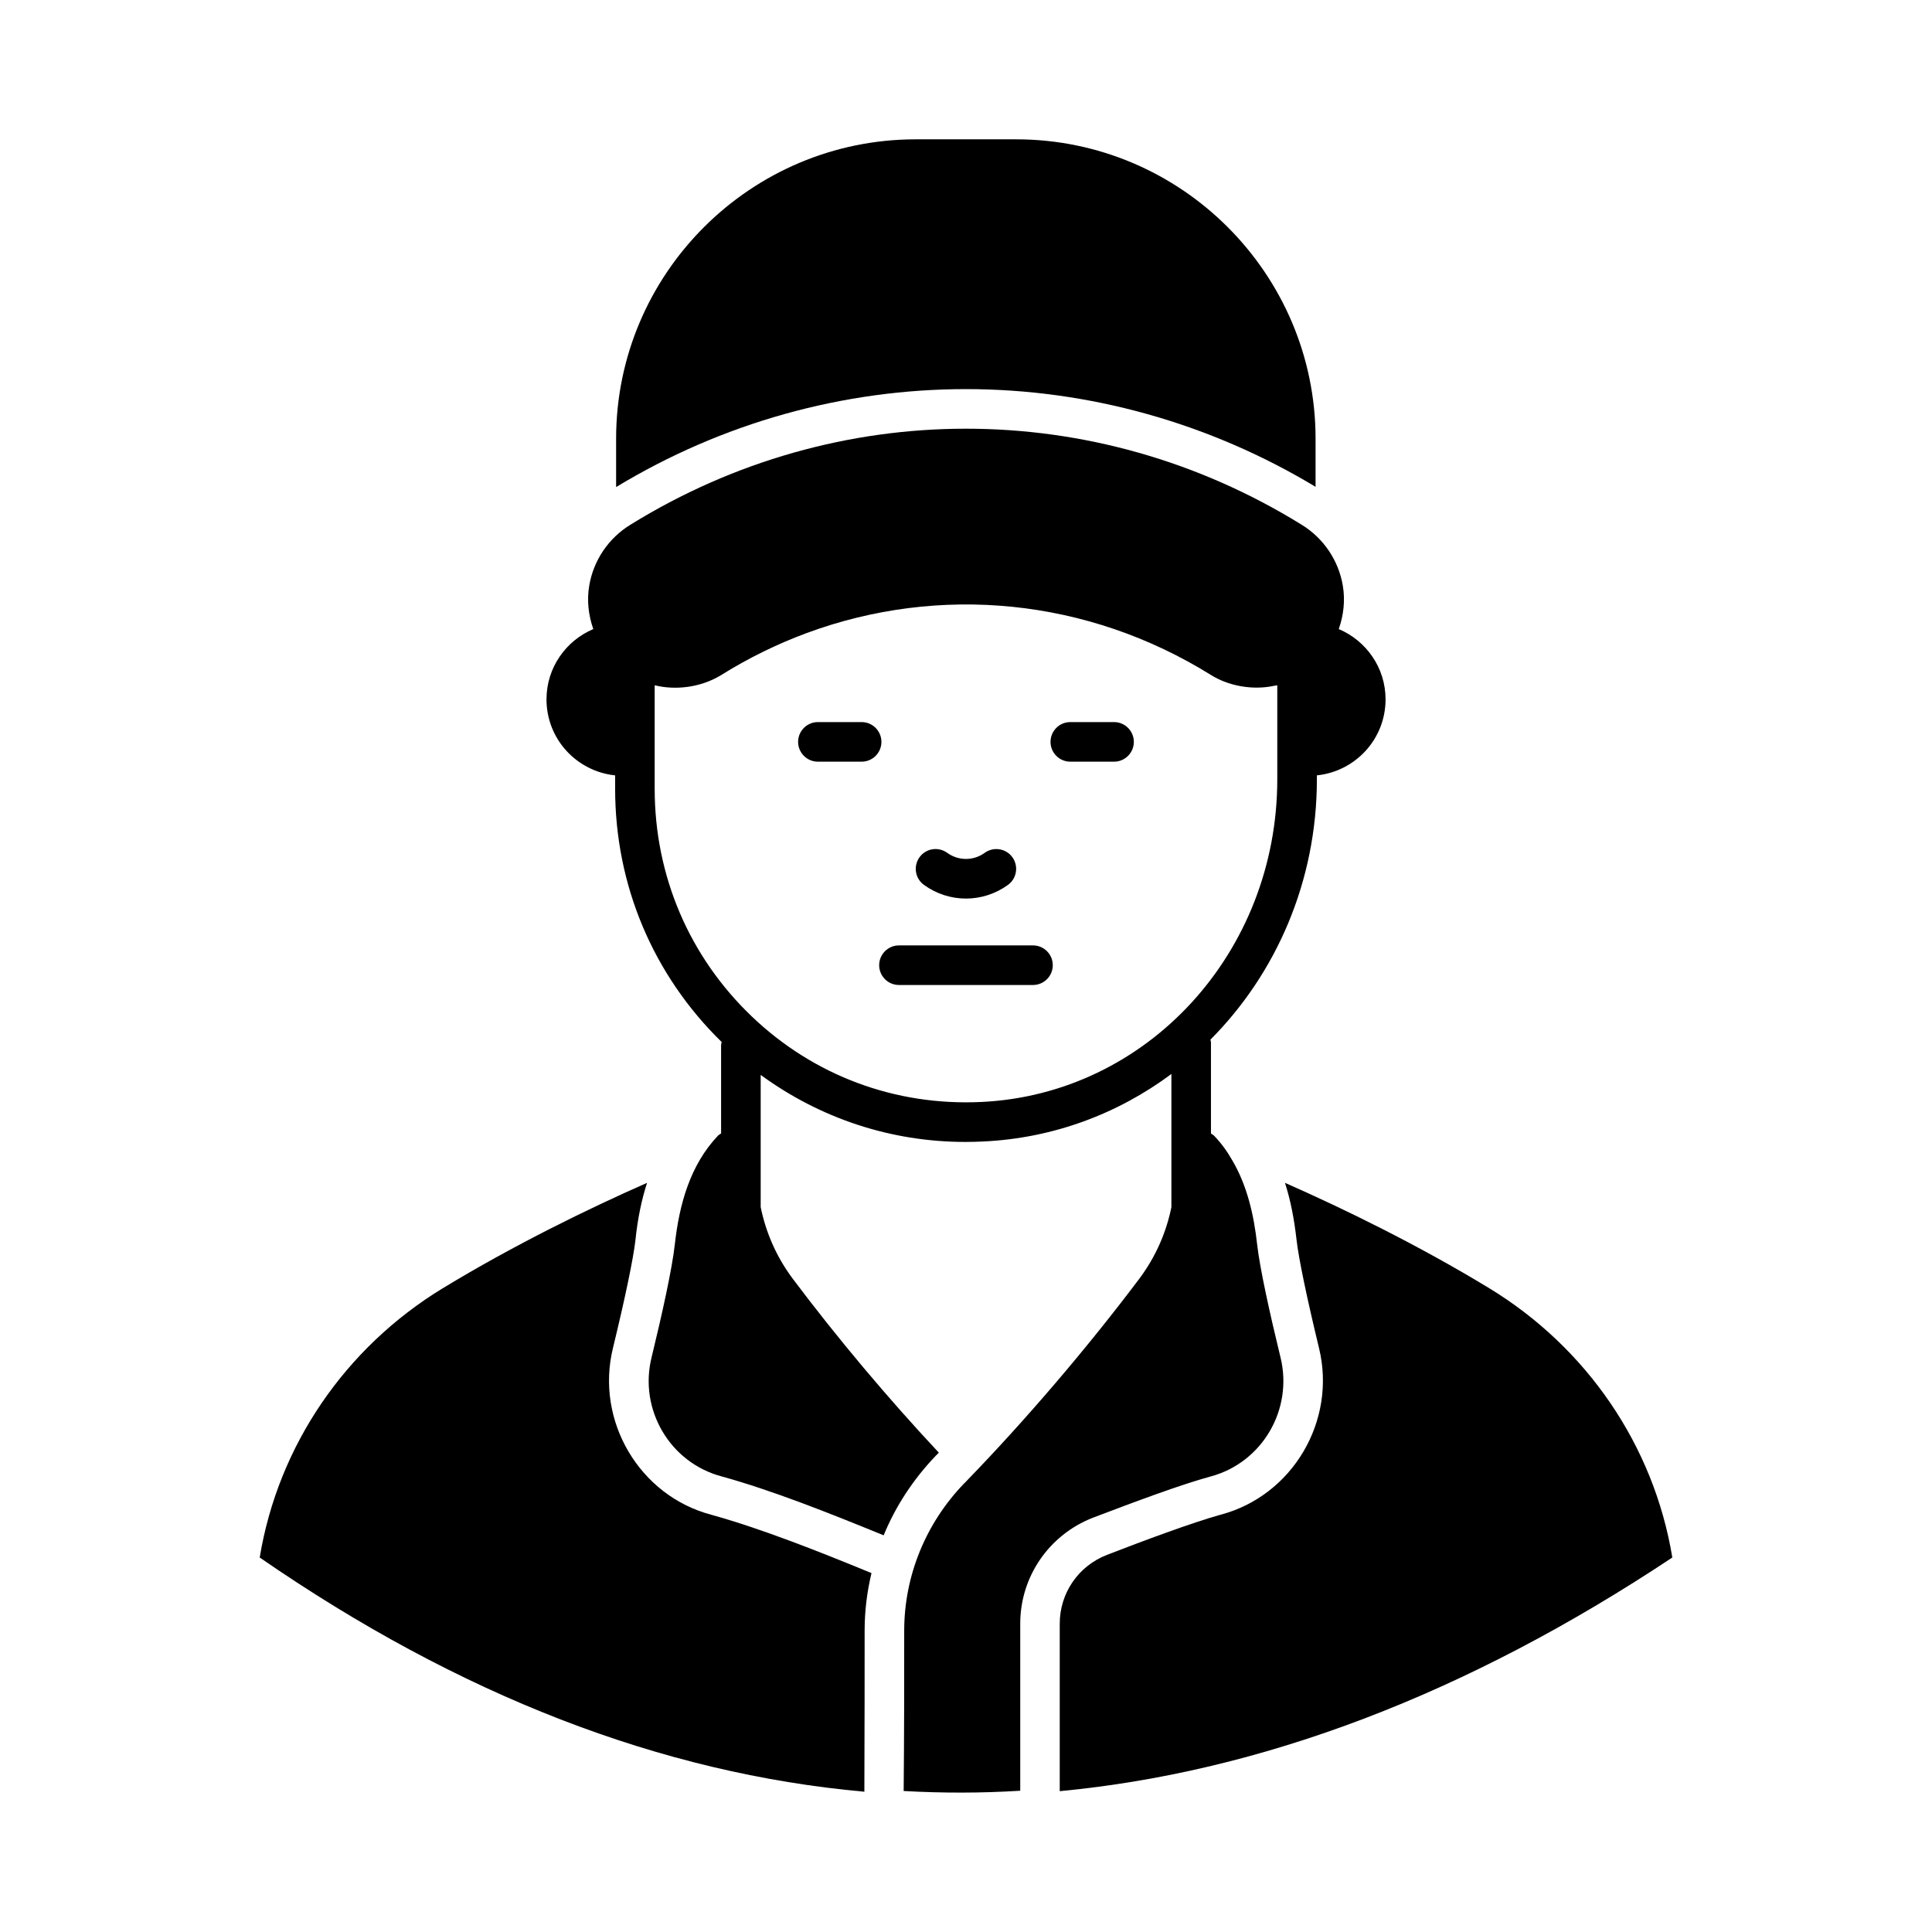
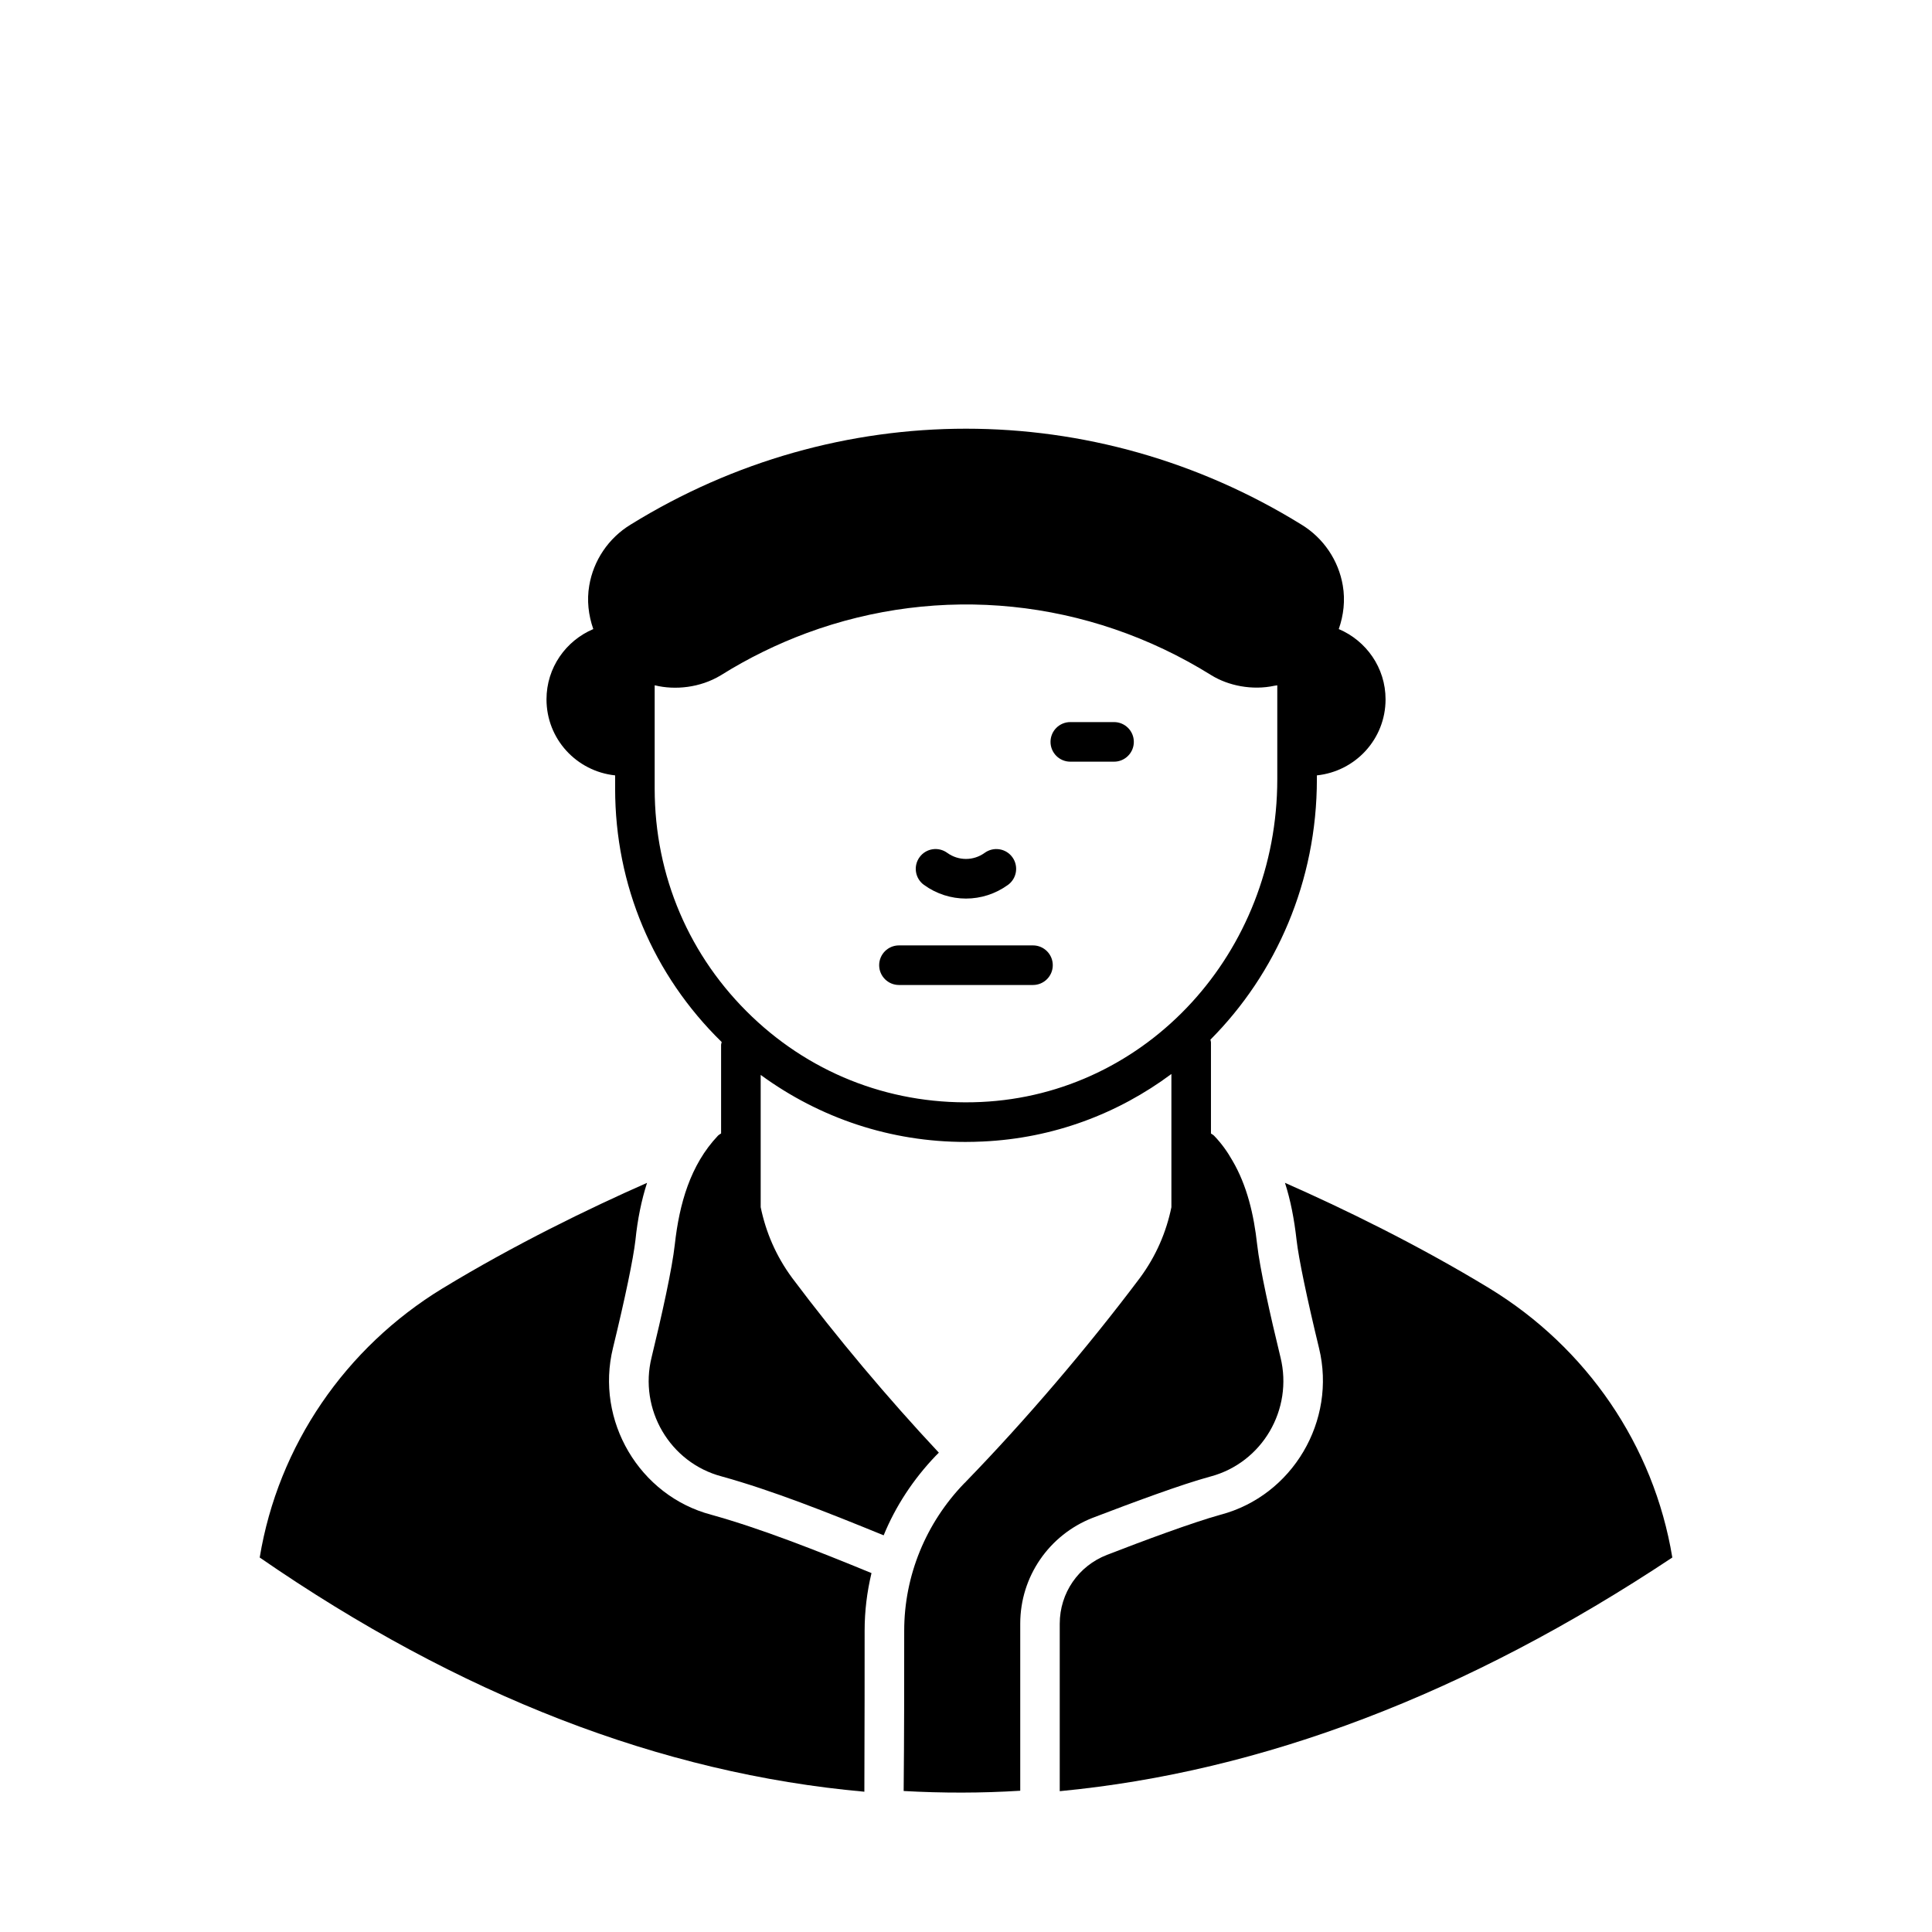
<svg xmlns="http://www.w3.org/2000/svg" fill="#000000" width="800px" height="800px" version="1.1" viewBox="144 144 512 512">
  <g>
    <path d="m306.45 501.2c3.219-13.227 5.387-23.652 5.949-28.551 0.559-5.527 1.609-10.637 3.078-15.184-15.395 6.789-35.125 16.375-54.23 27.988-25.68 15.676-43.523 41.562-48.422 71.305 52.902 36.527 106.36 57.238 160.24 62.066 0.07-16.305 0.07-34.707 0.07-42.684 0-5.18 0.629-10.285 1.82-15.254-14.625-6.019-29.391-11.824-42.473-15.465-19.035-5.035-30.789-24.91-26.031-44.223z" />
    <path d="m538.76 485.45c-19.102-11.617-38.836-21.203-54.23-27.988 1.469 4.547 2.449 9.586 3.078 15.184 0.559 4.898 2.731 15.324 5.949 28.621 4.688 19.242-6.996 39.113-26.102 44.152-7.348 2.027-20.711 6.996-30.09 10.637-7.559 2.938-12.523 10.078-12.523 18.262v44.363c53.668-5.109 107.9-25.75 162.34-61.926-4.898-29.742-22.742-55.633-48.422-71.305z" />
    <path d="m464.77 535.3c13.754-3.668 21.965-17.77 18.578-31.582-2.734-11.223-5.473-23.523-6.191-29.926-0.863-7.84-2.664-15.609-6.555-22.23-1.297-2.301-2.879-4.531-4.824-6.547-0.254-0.285-0.574-0.402-0.859-0.621v-24.16c0-0.25-0.109-0.469-0.145-0.711 17.402-17.484 28.215-41.926 28.215-69.035v-1.004c10.199-1.062 18.199-9.605 18.199-20.148 0-8.398-5.144-15.547-12.402-18.625 1.285-3.672 1.742-7.609 1.07-11.535-1.121-6.648-5.109-12.594-10.984-16.164-54.789-33.867-122.95-33.867-177.73 0-5.879 3.57-9.867 9.516-10.984 16.164-0.676 3.926-0.215 7.859 1.07 11.535-7.262 3.078-12.402 10.227-12.402 18.625 0 10.539 7.992 19.082 18.188 20.148v3.519c0 25.59 10.047 49.363 28.238 67.148-0.039 0.262-0.156 0.5-0.156 0.773v23.449c-0.281 0.219-0.605 0.344-0.855 0.621-7.348 7.766-10.215 18.125-11.406 28.758-0.699 6.438-3.43 18.754-6.156 29.949-3.43 13.785 4.828 27.918 18.543 31.559 13.426 3.719 28.051 9.527 42.957 15.617 3.148-7.695 7.836-14.836 13.785-21.062l0.84-0.84c-13.504-14.414-27.078-30.578-38.836-46.254-4.387-5.93-7.031-12.289-8.379-18.809v-35.047c15.766 11.523 34.516 17.762 54.242 17.762 1.535 0 3.082-0.039 4.625-0.113 18.684-0.855 35.84-7.367 49.977-17.895v35.316c-1.344 6.508-3.992 12.852-8.375 18.773-13.898 18.488-30.246 37.621-46.016 53.879-0.145 0.145-0.289 0.359-0.504 0.504-10.152 10.504-15.914 24.457-15.914 39.062 0 12.875 0 28.172-0.145 42.484 10.297 0.574 20.594 0.574 30.895-0.07v-44.285c0-12.445 7.633-23.523 19.227-28.055 10.727-4.094 23.473-8.844 31.176-10.93zm-60.812-99.262c-22.66 1.051-44.18-6.91-60.617-22.566-16.668-15.879-25.844-37.348-25.844-60.457v-27.398c0.043 0.012 0.09 0.008 0.137 0.02 5.219 1.273 11.871 0.656 17.363-2.66 7.316-4.586 14.965-8.312 22.812-11.223 35.156-12.98 74.43-9.262 107.23 11.203 4.441 2.738 10.766 4.066 16.723 2.769 0.168-0.035 0.34-0.035 0.504-0.074 0.074-0.02 0.152-0.016 0.227-0.035v24.879c0 45.953-34.492 83.527-78.539 85.543z" />
-     <path d="m492.64 273.01v-12.734c0-43.734-35.617-79.352-79.352-79.352h-26.59c-43.805 0-79.422 35.617-79.422 79.352v12.805c28.059-17.004 60.109-25.961 92.715-25.961 32.539 0 64.52 8.957 92.648 25.891z" />
-     <path d="m372.34 335.36h-11.586c-2.898 0-5.246 2.352-5.246 5.246 0 2.898 2.352 5.246 5.246 5.246h11.586c2.898 0 5.246-2.352 5.246-5.246 0-2.894-2.352-5.246-5.246-5.246z" />
    <path d="m439.23 335.36h-11.586c-2.898 0-5.246 2.352-5.246 5.246 0 2.898 2.352 5.246 5.246 5.246h11.586c2.898 0 5.246-2.352 5.246-5.246 0-2.894-2.348-5.246-5.246-5.246z" />
    <path d="m399.99 382.13c3.902 0 7.805-1.211 11.137-3.629 2.344-1.703 2.863-4.988 1.16-7.332-1.703-2.344-4.981-2.856-7.332-1.16-2.977 2.164-6.965 2.156-9.934 0-2.352-1.703-5.629-1.188-7.332 1.16-1.703 2.344-1.184 5.629 1.16 7.332 3.336 2.418 7.238 3.629 11.141 3.629z" />
    <path d="m417.75 394.54h-35.516c-2.898 0-5.246 2.352-5.246 5.246 0 2.898 2.352 5.246 5.246 5.246h35.516c2.898 0 5.246-2.352 5.246-5.246 0-2.894-2.348-5.246-5.246-5.246z" />
  </g>
</svg>